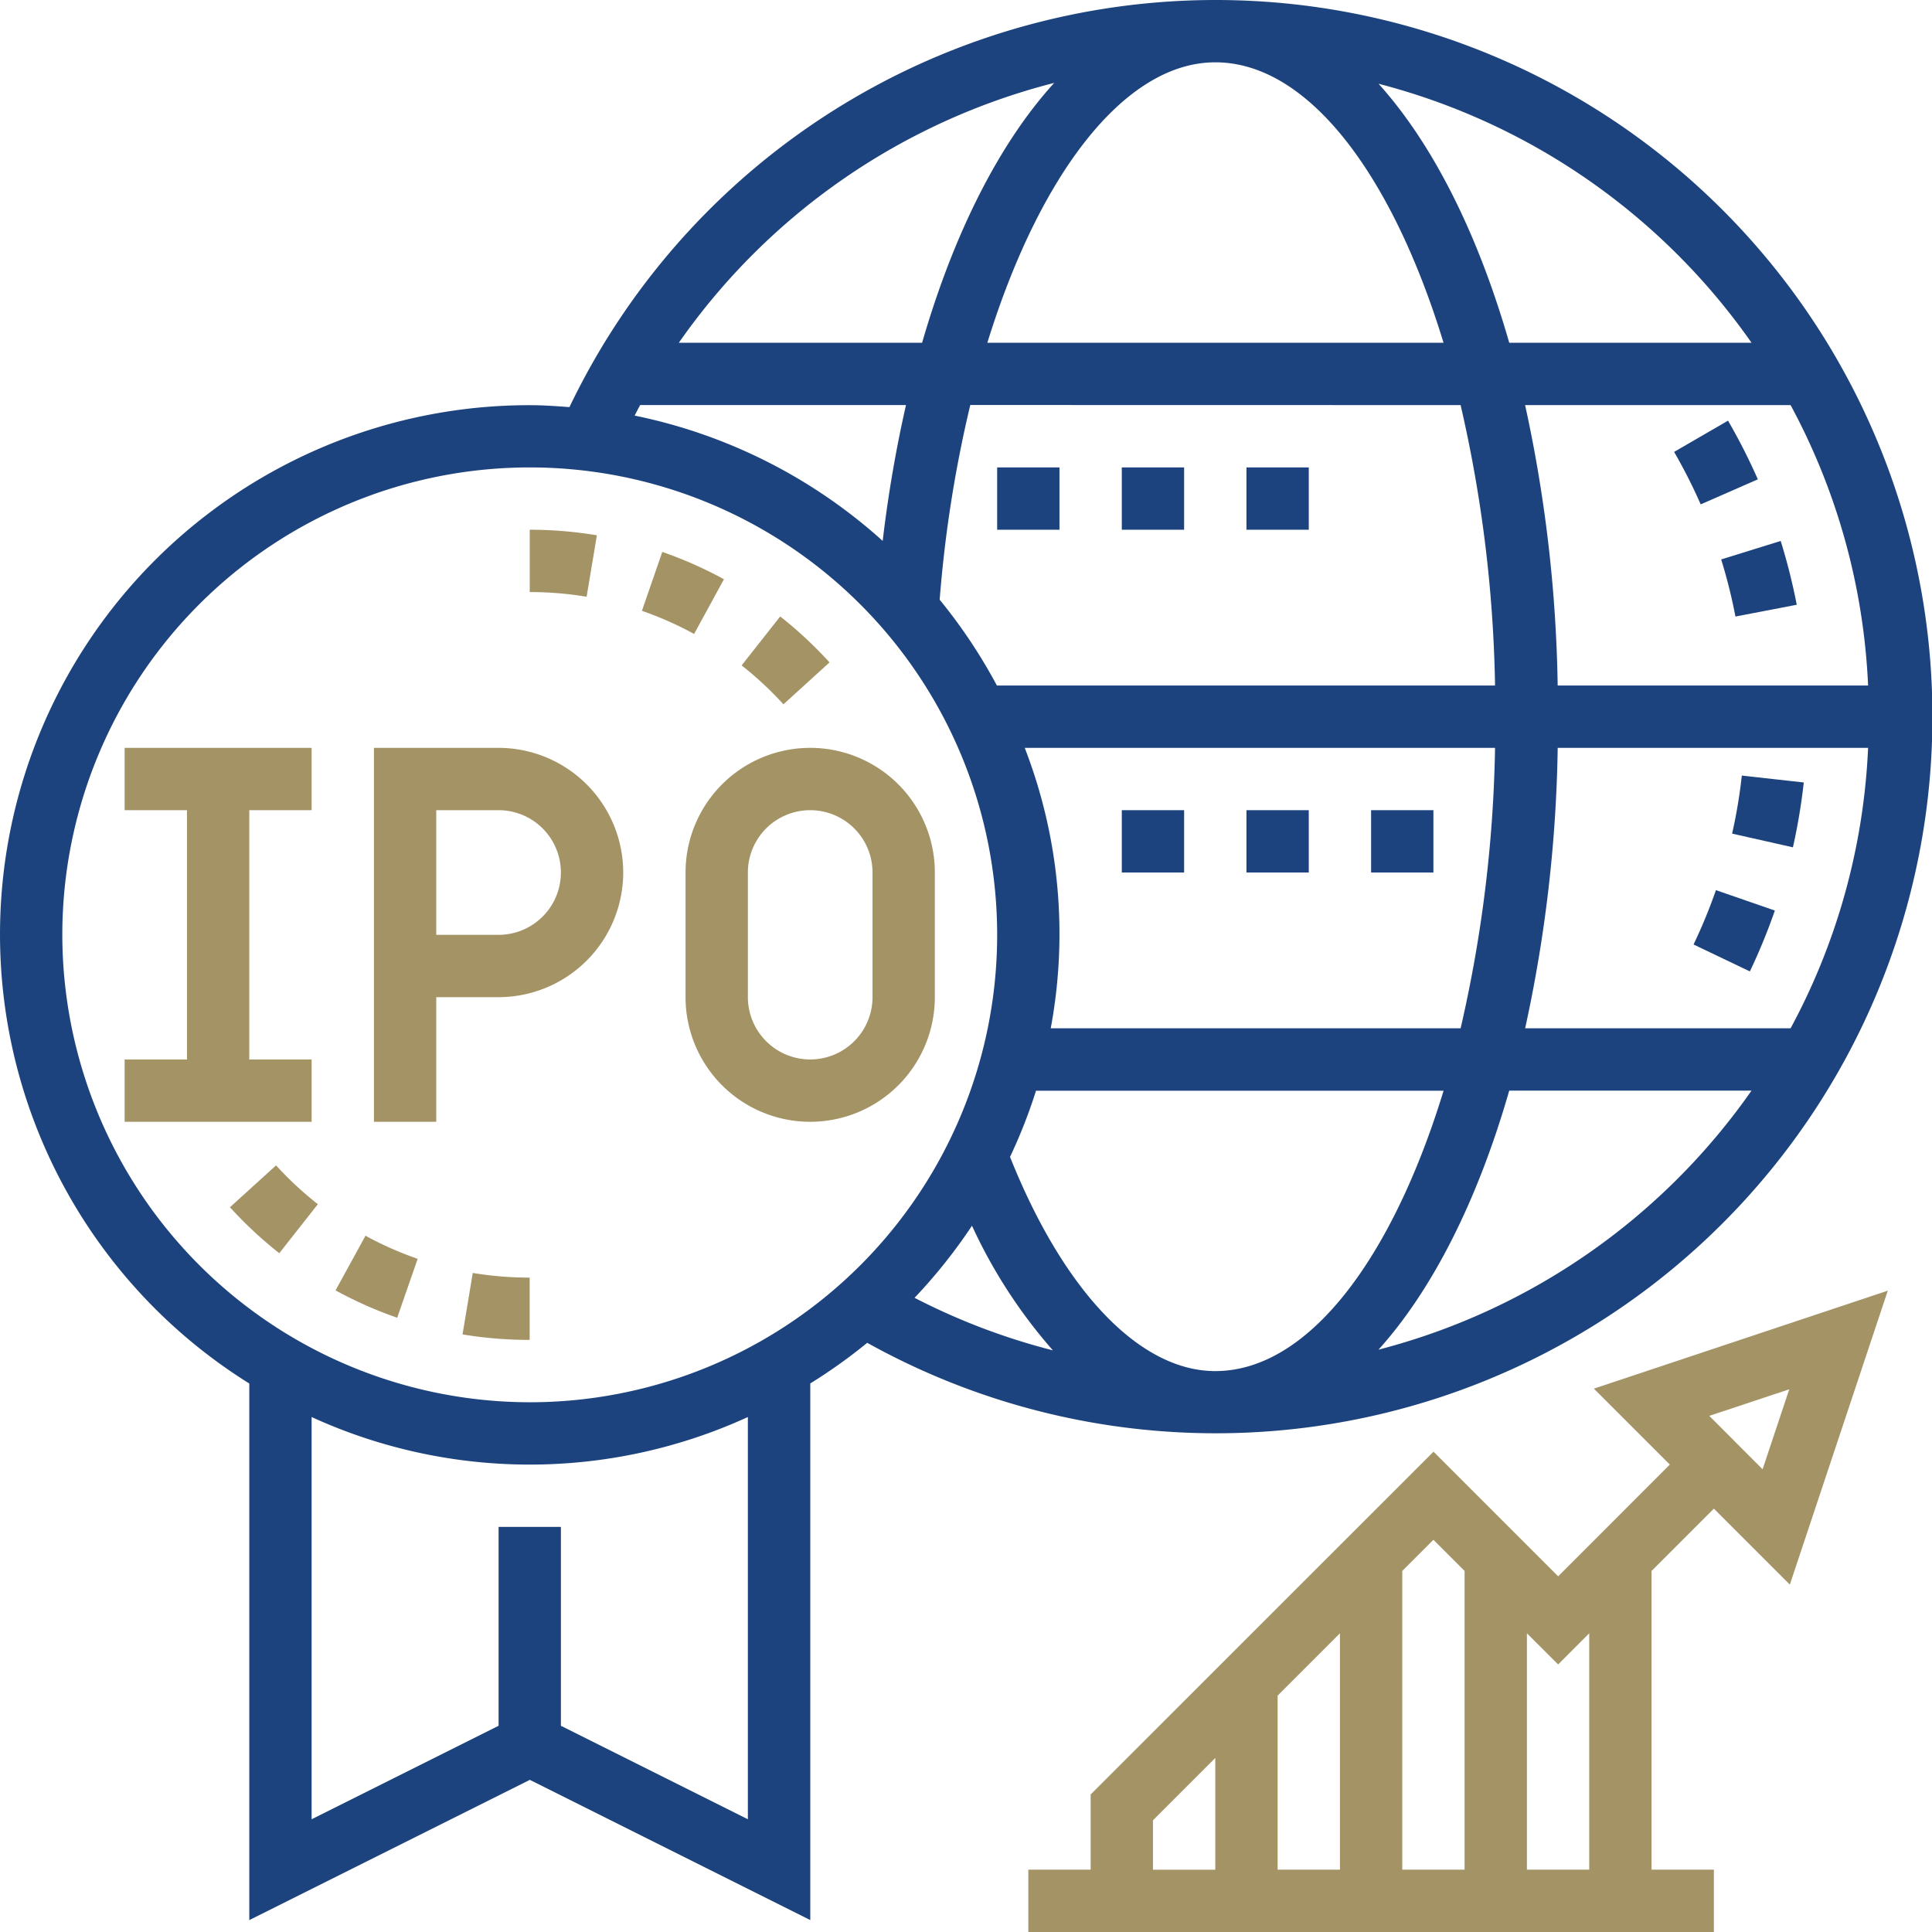
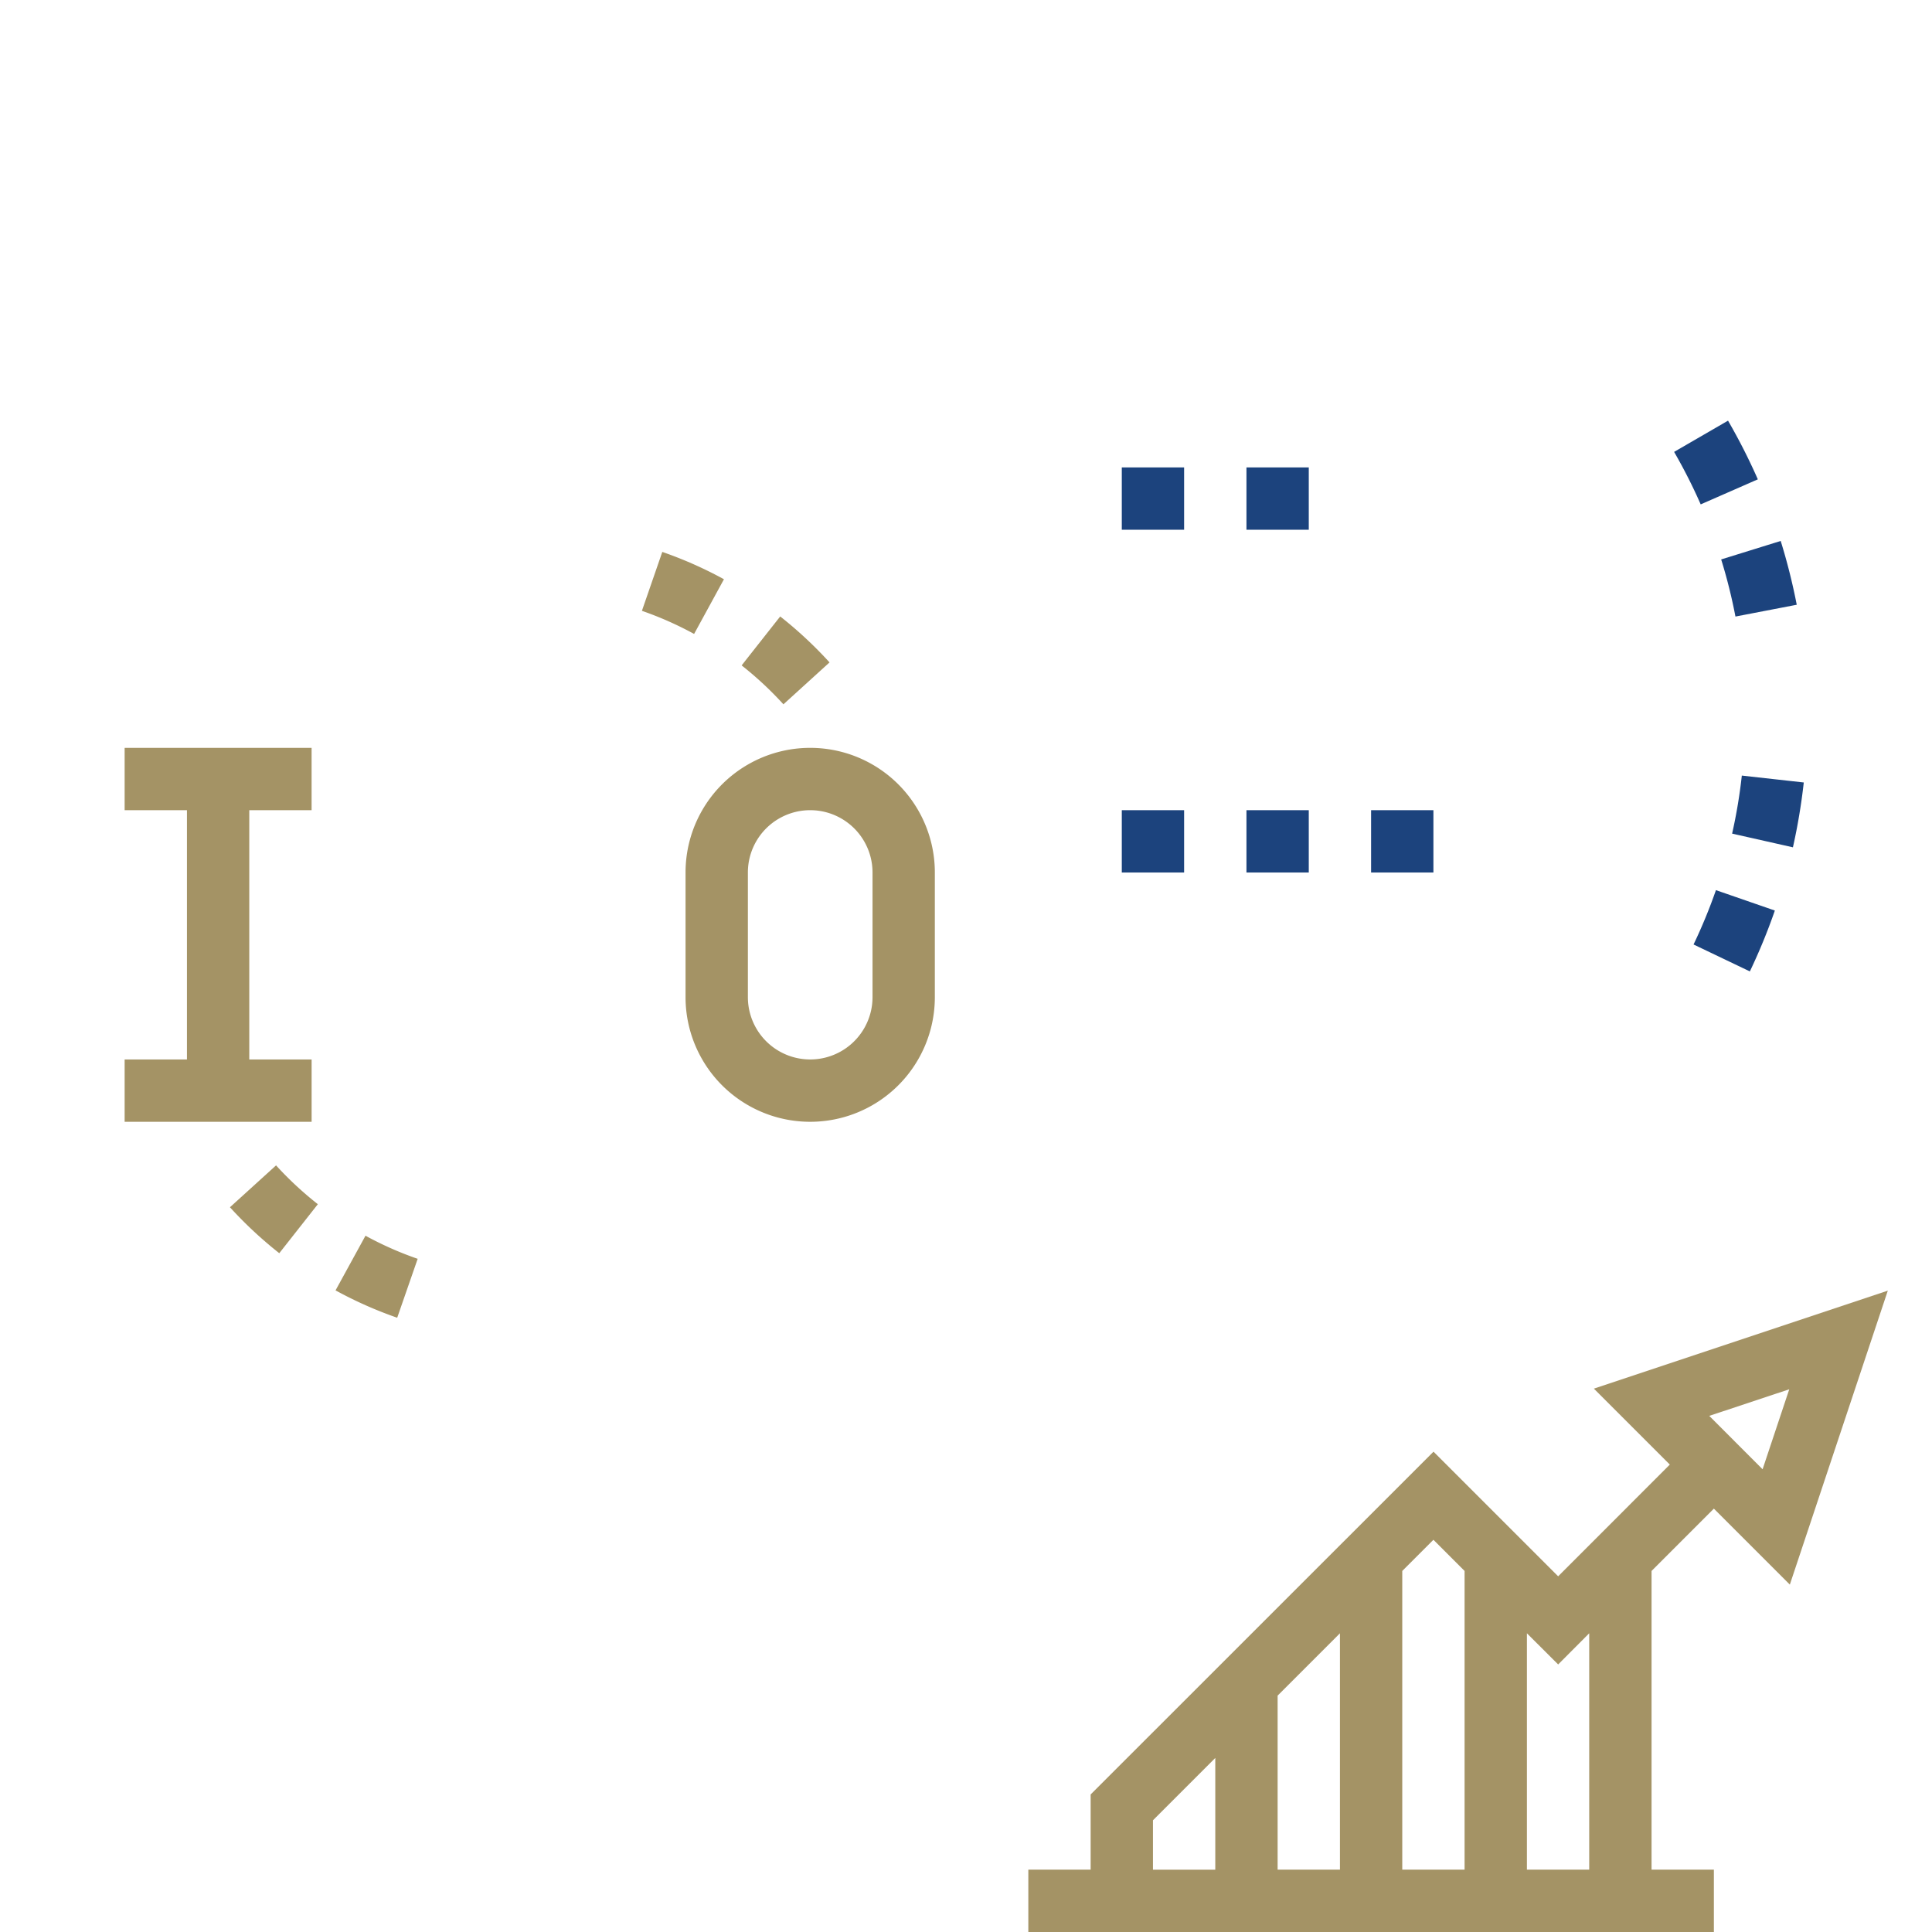
<svg xmlns="http://www.w3.org/2000/svg" width="99.547" height="99.547" viewBox="0 0 99.547 99.547">
  <g id="ipo_2_" data-name="ipo (2)" transform="translate(-1 -1)">
    <path id="Path_9960" data-name="Path 9960" d="M14.634,41.056H11.422V28.211h3.211V25H5v3.211H8.211V41.056H5v3.211h9.634Z" transform="translate(2.422 14.534)" fill="#a49365" />
-     <path id="Path_9961" data-name="Path 9961" d="M25.845,31.422A6.429,6.429,0,0,0,19.422,25H13V44.267h3.211V37.845h3.211A6.429,6.429,0,0,0,25.845,31.422Zm-9.634-3.211h3.211a3.211,3.211,0,1,1,0,6.422H16.211Z" transform="translate(7.267 14.534)" fill="#a49365" />
    <path id="Path_9962" data-name="Path 9962" d="M23,31.422v6.422a6.422,6.422,0,1,0,12.845,0V31.422a6.422,6.422,0,0,0-12.845,0Zm9.634,0v6.422a3.211,3.211,0,1,1-6.422,0V31.422a3.211,3.211,0,0,1,6.422,0Z" transform="translate(13.323 14.534)" fill="#a49365" />
-     <path id="Path_9963" data-name="Path 9963" d="M45.684,70.188A36.925,36.925,0,1,0,30.341,21.977c-.678-.051-1.355-.1-2.046-.1a27.268,27.268,0,0,0-14.45,50.409V99.934L28.3,92.708l14.45,7.225V72.282A27.349,27.349,0,0,0,45.684,70.188ZM63.618,4.211c4.789,0,9.115,5.788,11.761,14.45H51.873C54.559,9.978,58.948,4.211,63.618,4.211ZM76.259,21.873a69.188,69.188,0,0,1,1.774,14.45H52.366A27.358,27.358,0,0,0,49.417,31.9a64.82,64.82,0,0,1,1.577-10.032Zm20.995,14.45H81.26a72.564,72.564,0,0,0-1.678-14.45H93.261A33.488,33.488,0,0,1,97.254,36.323Zm0,3.211a33.488,33.488,0,0,1-3.993,14.45H79.583a72.445,72.445,0,0,0,1.678-14.45Zm-19.221,0a69.188,69.188,0,0,1-1.774,14.45H55.139A26.536,26.536,0,0,0,53.8,39.534ZM63.618,71.646c-3.89,0-7.813-4.117-10.576-11.035A27.054,27.054,0,0,0,54.381,57.2h21C72.733,65.858,68.408,71.646,63.618,71.646Zm-12.536-7.49a26.445,26.445,0,0,0,4.168,6.421,33.574,33.574,0,0,1-7.127-2.707A27.4,27.4,0,0,0,51.082,64.156Zm20.947,6.385c2.791-3.1,5.114-7.705,6.734-13.346H91.247A33.772,33.772,0,0,1,72.028,70.542Zm19.221-51.88H78.764c-1.62-5.64-3.943-10.25-6.734-13.346A33.782,33.782,0,0,1,91.249,18.662ZM55.319,5.271c-2.808,3.083-5.16,7.7-6.808,13.391H35.976A33.762,33.762,0,0,1,55.319,5.271Zm-21.338,16.6h13.7a67,67,0,0,0-1.2,7A27.2,27.2,0,0,0,33.7,22.414c.093-.18.186-.363.283-.541ZM4.211,49.168A24.084,24.084,0,1,1,28.3,73.252,24.111,24.111,0,0,1,4.211,49.168Zm35.323,45.57L29.9,89.921V79.674H26.69V89.921l-9.634,4.817V74.013a27,27,0,0,0,22.478,0Z" fill="#1c437d" />
-     <path id="Path_9964" data-name="Path 9964" d="M19.3,42.091a18.117,18.117,0,0,1-2.932-.241l-.527,3.168A21.354,21.354,0,0,0,19.3,45.3Z" transform="translate(8.991 24.739)" fill="#a49365" />
    <path id="Path_9965" data-name="Path 9965" d="M10.755,38.4,8.379,40.557a21.114,21.114,0,0,0,2.542,2.368L12.908,40.4A17.812,17.812,0,0,1,10.755,38.4Z" transform="translate(4.469 22.647)" fill="#a49365" />
    <path id="Path_9966" data-name="Path 9966" d="M11.768,43.472a20.833,20.833,0,0,0,3.177,1.41L16,41.846a17.59,17.59,0,0,1-2.689-1.19Z" transform="translate(6.521 24.015)" fill="#a49365" />
    <path id="Path_9967" data-name="Path 9967" d="M26.953,25.311l2.376-2.16a21.132,21.132,0,0,0-2.542-2.368L24.8,23.305a17.8,17.8,0,0,1,2.153,2.005Z" transform="translate(14.413 11.98)" fill="#a49365" />
    <path id="Path_9968" data-name="Path 9968" d="M25.827,20.12a20.825,20.825,0,0,0-3.177-1.408L21.6,21.747a17.755,17.755,0,0,1,2.689,1.191Z" transform="translate(12.475 10.726)" fill="#a49365" />
-     <path id="Path_9969" data-name="Path 9969" d="M21.46,18.286A21.05,21.05,0,0,0,18,18v3.211a17.8,17.8,0,0,1,2.93.242Z" transform="translate(10.295 10.295)" fill="#a49365" />
    <path id="Path_9970" data-name="Path 9970" d="M56.095,18.812l2.941-1.289A30.669,30.669,0,0,0,57.5,14.5l-2.778,1.609a27.517,27.517,0,0,1,1.368,2.7Z" transform="translate(32.537 8.175)" fill="#1c437d" />
    <path id="Path_9971" data-name="Path 9971" d="M56.972,22.254l3.155-.607A31.02,31.02,0,0,0,59.3,18.36l-3.067.952a26.968,26.968,0,0,1,.735,2.941Z" transform="translate(33.451 10.513)" fill="#1c437d" />
    <path id="Path_9972" data-name="Path 9972" d="M58.248,33.753a30.314,30.314,0,0,0,1.288-3.136L56.5,29.566a27.123,27.123,0,0,1-1.153,2.8Z" transform="translate(32.914 17.299)" fill="#1c437d" />
    <path id="Path_9973" data-name="Path 9973" d="M60.278,26.244l-3.192-.355a26.817,26.817,0,0,1-.5,2.99l3.133.706A30.793,30.793,0,0,0,60.278,26.244Z" transform="translate(33.662 15.073)" fill="#1c437d" />
-     <path id="Path_9974" data-name="Path 9974" d="M33,16h3.211v3.211H33Z" transform="translate(19.379 9.084)" fill="#1c437d" />
    <path id="Path_9975" data-name="Path 9975" d="M41,16h3.211v3.211H41Z" transform="translate(24.224 9.084)" fill="#1c437d" />
    <path id="Path_9976" data-name="Path 9976" d="M37,16h3.211v3.211H37Z" transform="translate(21.801 9.084)" fill="#1c437d" />
    <path id="Path_9977" data-name="Path 9977" d="M37,27h3.211v3.211H37Z" transform="translate(21.801 15.745)" fill="#1c437d" />
    <path id="Path_9978" data-name="Path 9978" d="M41,27h3.211v3.211H41Z" transform="translate(24.224 15.745)" fill="#1c437d" />
    <path id="Path_9979" data-name="Path 9979" d="M45,27h3.211v3.211H45Z" transform="translate(26.646 15.745)" fill="#1c437d" />
    <path id="Path_9980" data-name="Path 9980" d="M67.053,51.38,61.3,57.137l-6.422-6.422L37.211,68.377v3.876H34v3.211H69.323V72.253H66.112V56.861l3.211-3.211,3.914,3.914,5.048-15.146L63.14,47.467ZM56.478,56.861V72.253H53.267V56.861l1.606-1.606ZM50.056,72.253H46.845V63.284l3.211-3.211Zm-9.634-2.546,3.211-3.211v5.758H40.422ZM62.9,72.253H59.69V60.073L61.3,61.678,62.9,60.073ZM73.207,47.5l-1.374,4.122L69.085,48.87Z" transform="translate(19.985 25.083)" fill="#a49365" />
  </g>
</svg>